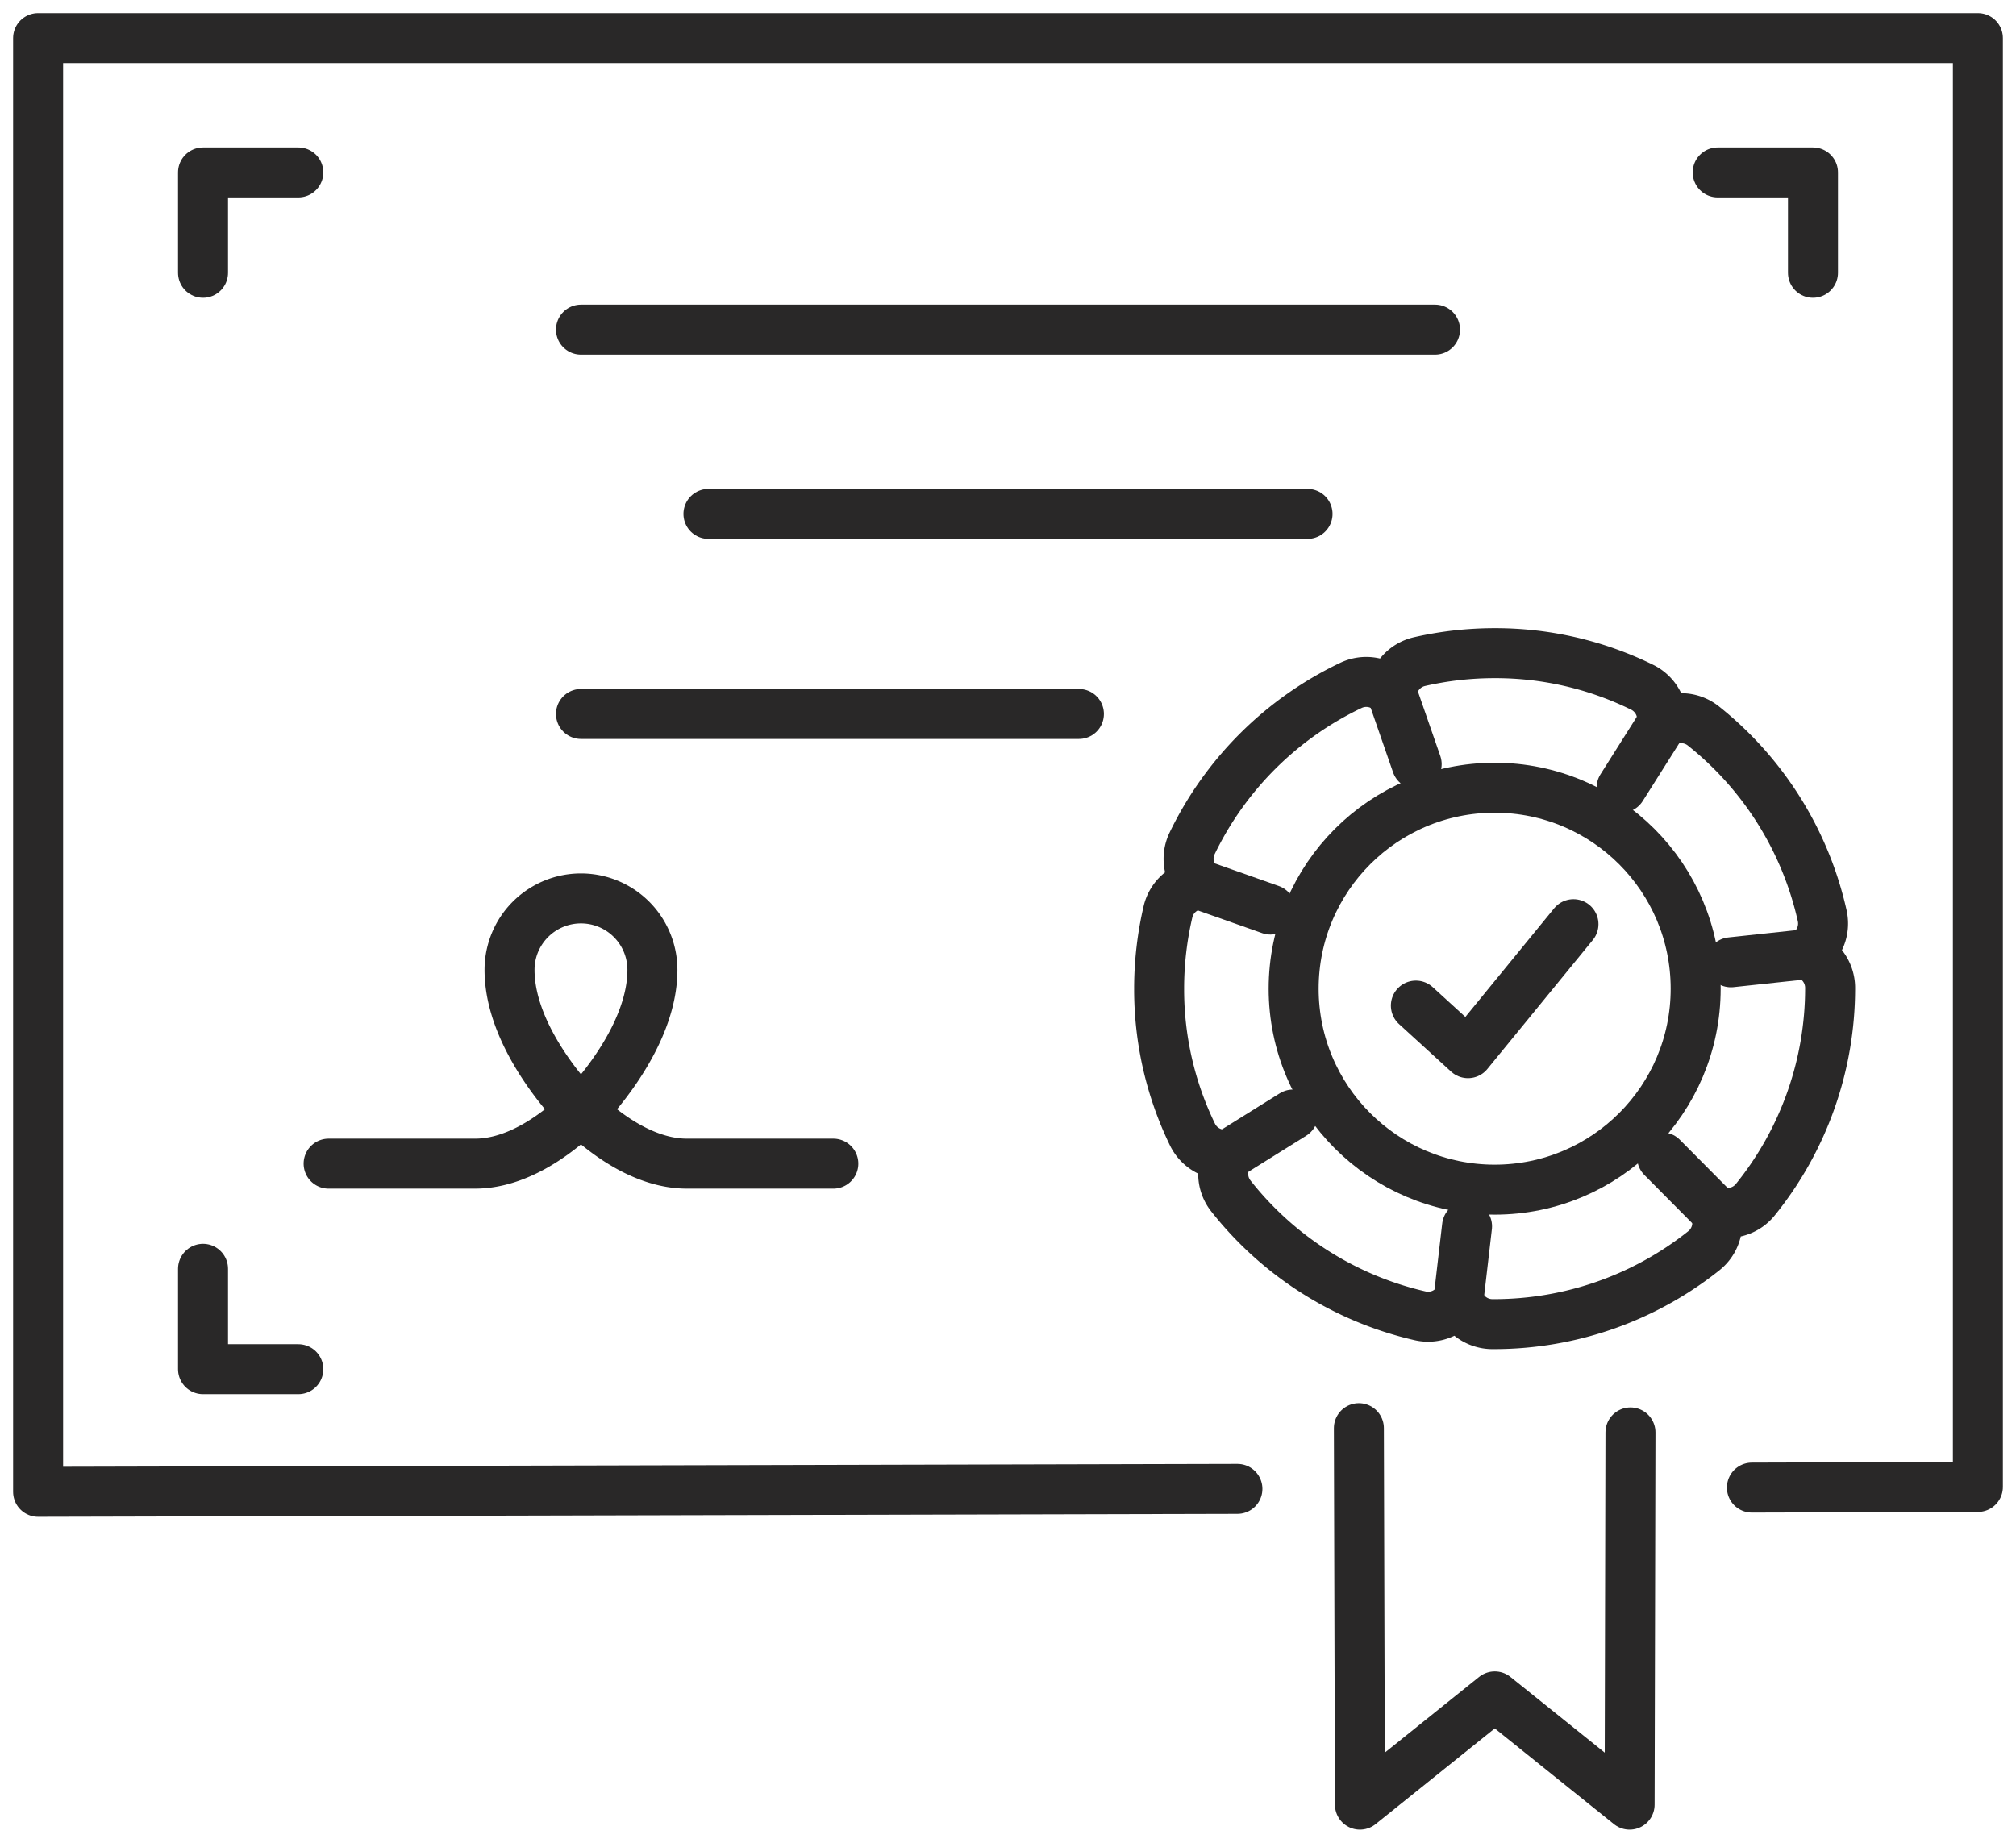
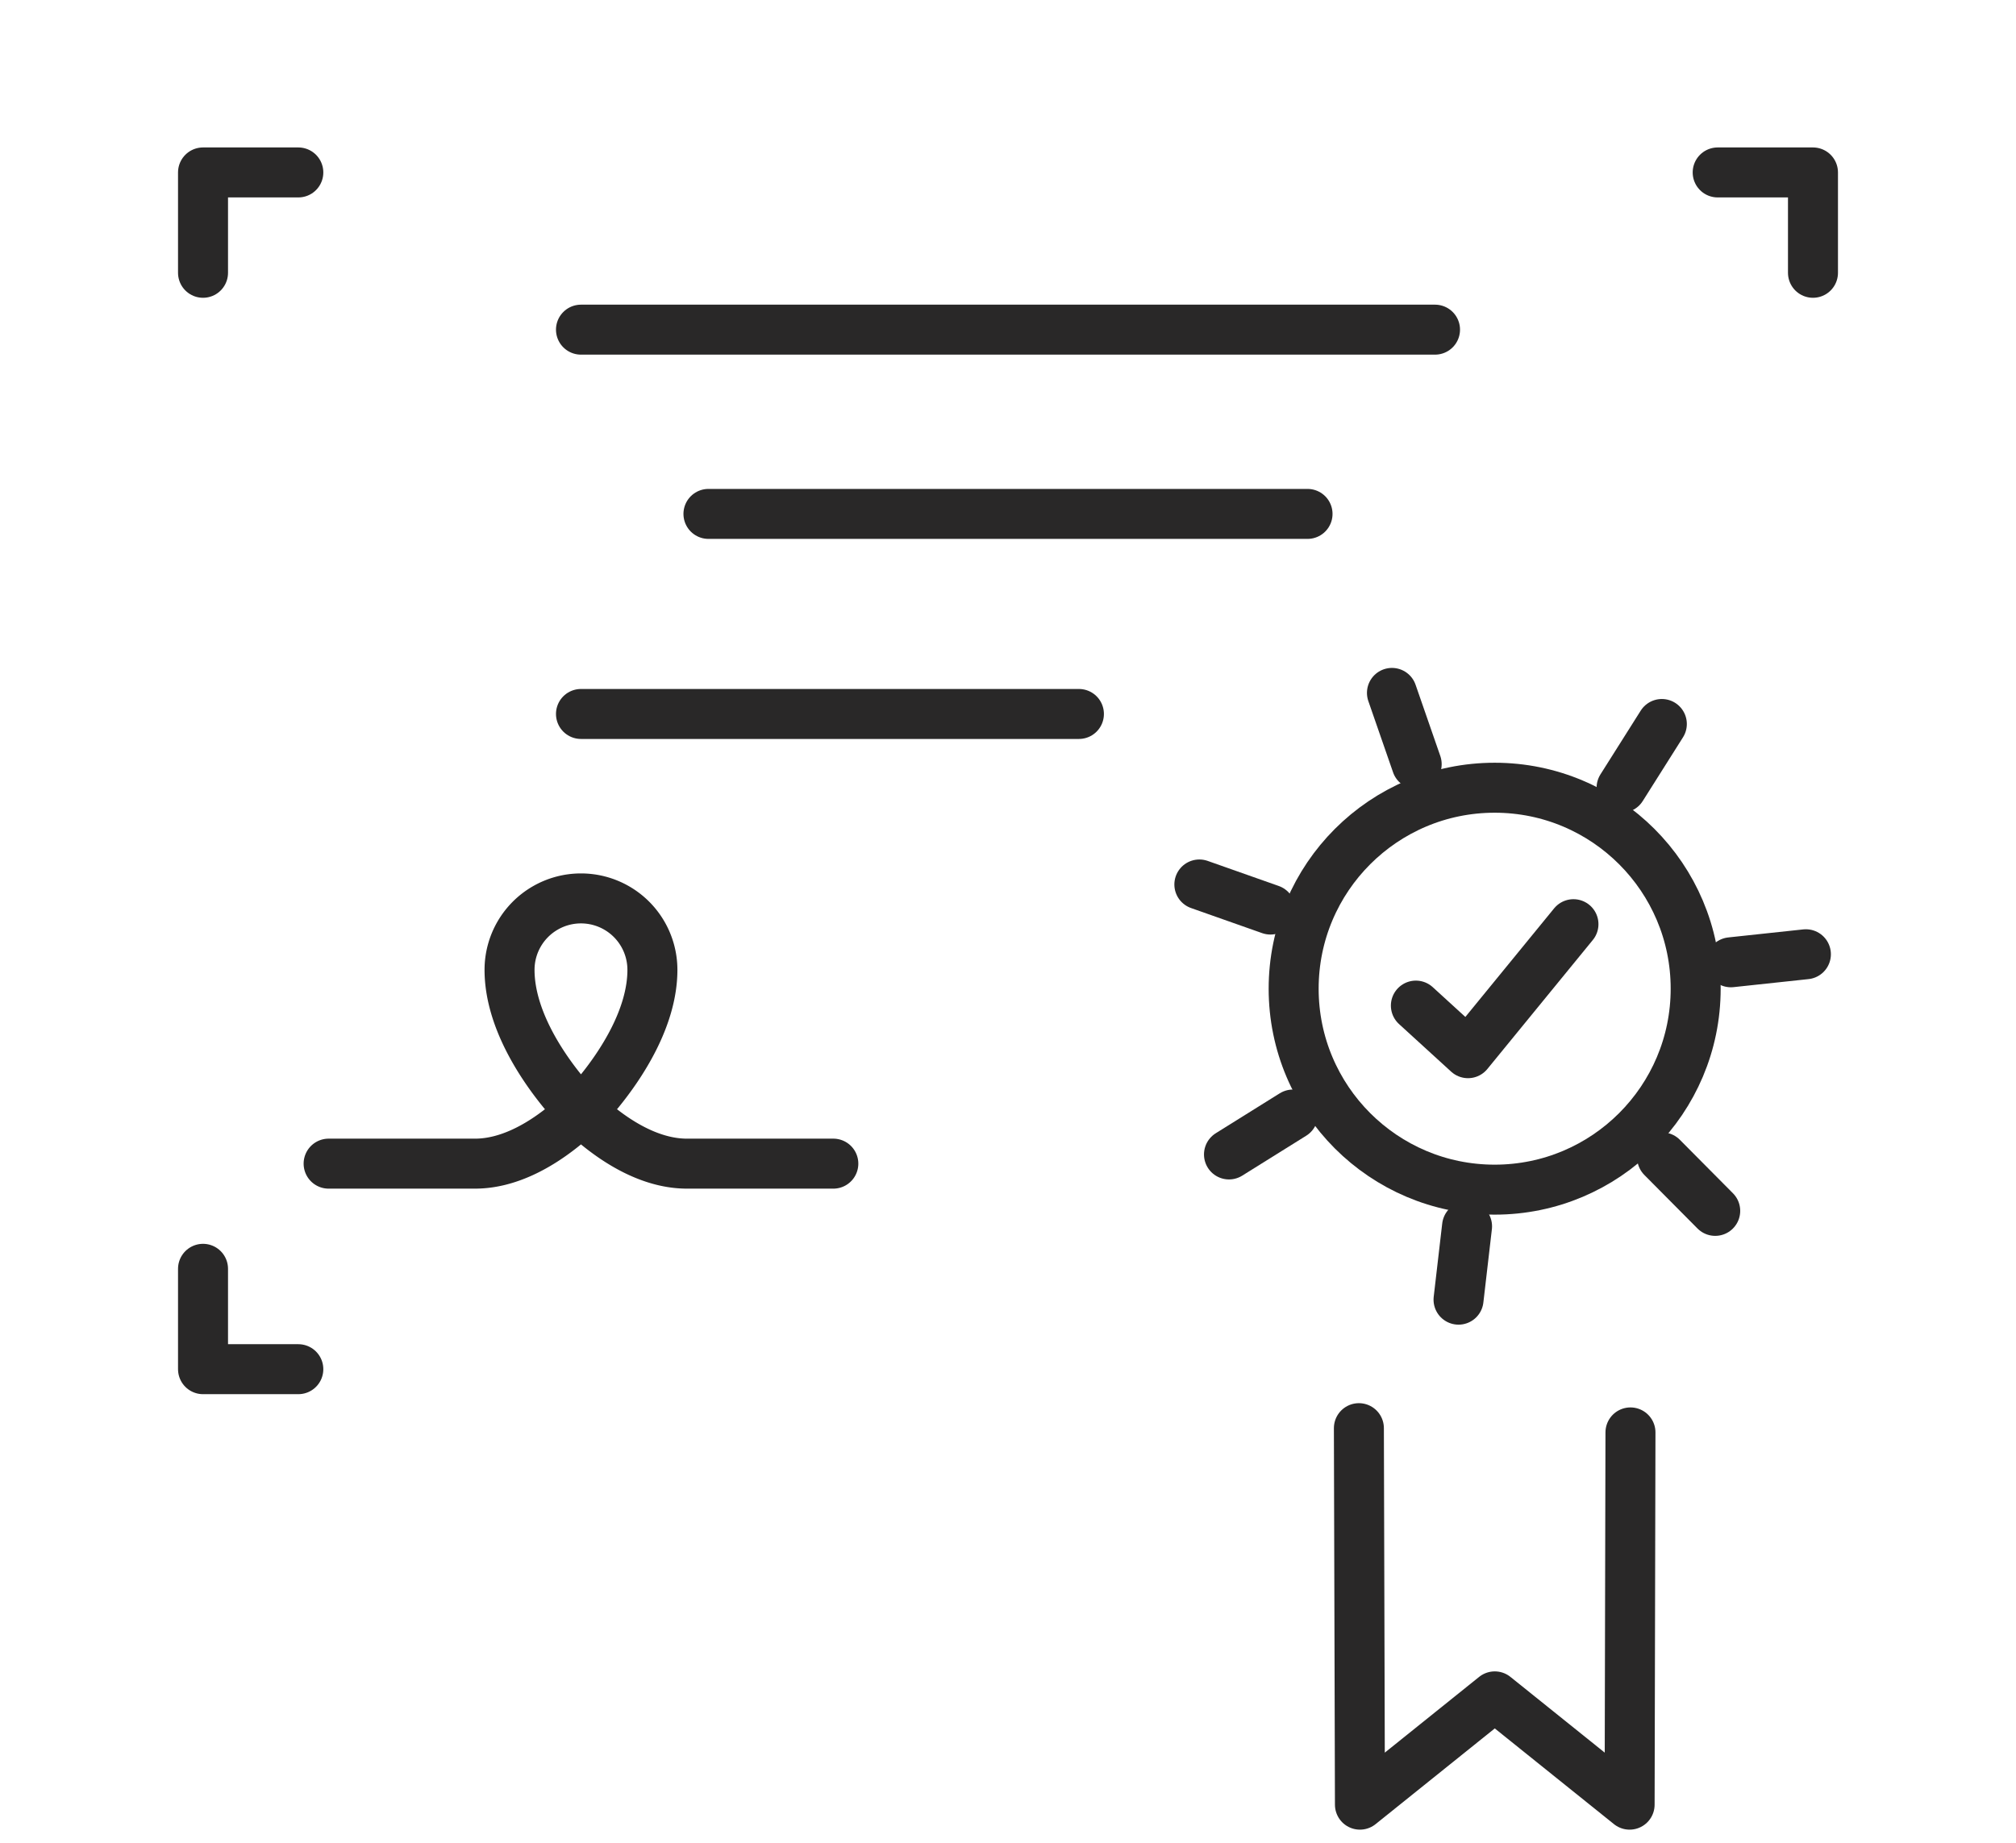
<svg xmlns="http://www.w3.org/2000/svg" id="Group_125" data-name="Group 125" width="120.986" height="110.62" viewBox="0 0 120.986 110.62">
  <defs>
    <clipPath id="clip-path">
      <rect id="Rectangle_13" data-name="Rectangle 13" width="120.986" height="110.62" fill="none" stroke="#292828" stroke-width="3" />
    </clipPath>
  </defs>
  <line id="Line_2" data-name="Line 2" x2="51.254" transform="translate(34.866 19.788)" fill="none" stroke="#292828" stroke-linecap="round" stroke-linejoin="round" stroke-width="3" />
  <line id="Line_3" data-name="Line 3" x2="29.883" transform="translate(34.866 42.857)" fill="none" stroke="#292828" stroke-linecap="round" stroke-linejoin="round" stroke-width="3" />
  <line id="Line_4" data-name="Line 4" x2="35.953" transform="translate(42.516 30.848)" fill="none" stroke="#292828" stroke-linecap="round" stroke-linejoin="round" stroke-width="3" />
  <g id="Group_6" data-name="Group 6">
    <g id="Group_5" data-name="Group 5" clip-path="url(#clip-path)">
      <path id="Path_51" data-name="Path 51" d="M49.288,150.694h8.786c3.989,0,7.457-4.334,7.457-4.334,1.27-1.562,3.188-4.4,3.188-7.3a4.287,4.287,0,1,0-8.574,0c0,2.9,1.918,5.739,3.189,7.3,0,0,3.468,4.334,7.457,4.334h8.785" transform="translate(-29.566 -80.844)" fill="none" stroke="#292828" stroke-linecap="round" stroke-linejoin="round" stroke-width="3" />
      <path id="Path_52" data-name="Path 52" d="M30.449,190.338v6.025h5.719" transform="translate(-18.265 -114.175)" fill="none" stroke="#292828" stroke-linecap="round" stroke-linejoin="round" stroke-width="3" />
      <path id="Path_53" data-name="Path 53" d="M30.449,31.892V25.868h5.719" transform="translate(-18.265 -15.517)" fill="none" stroke="#292828" stroke-linecap="round" stroke-linejoin="round" stroke-width="3" />
      <path id="Path_54" data-name="Path 54" d="M263.334,31.892V25.868h-5.719" transform="translate(-154.532 -15.517)" fill="none" stroke="#292828" stroke-linecap="round" stroke-linejoin="round" stroke-width="3" />
-       <path id="Path_55" data-name="Path 55" d="M193.981,138.267h-.149a2.14,2.14,0,0,1-2.018-1.468,2.141,2.141,0,0,1-2.3.971,20.2,20.2,0,0,1-11.366-7.2,2.14,2.14,0,0,1-.111-2.492,2.141,2.141,0,0,1-2.192-1.192,19.953,19.953,0,0,1-2-8.758,20.223,20.223,0,0,1,.532-4.614,2.139,2.139,0,0,1,1.882-1.642,2.14,2.14,0,0,1-.435-2.46,20.241,20.241,0,0,1,9.536-9.487,2.14,2.14,0,0,1,2.457.447,2.141,2.141,0,0,1,1.652-1.873,20.229,20.229,0,0,1,4.51-.508h0a19.946,19.946,0,0,1,8.853,2.046,2.141,2.141,0,0,1,1.18,2.2,2.14,2.14,0,0,1,2.493.123,20.194,20.194,0,0,1,7.135,11.4,2.141,2.141,0,0,1-.984,2.294,2.14,2.14,0,0,1,1.457,2.028v.023a20.189,20.189,0,0,1-4.492,12.695,2.139,2.139,0,0,1-2.406.658,2.14,2.14,0,0,1-.676,2.4A20.194,20.194,0,0,1,193.981,138.267Z" transform="translate(-104.282 -58.784)" fill="none" stroke="#292828" stroke-linecap="round" stroke-linejoin="round" stroke-width="3" />
      <circle id="Ellipse_1" data-name="Ellipse 1" cx="12.063" cy="12.063" r="12.063" transform="translate(77.636 47.285)" fill="none" stroke="#292828" stroke-linecap="round" stroke-linejoin="round" stroke-width="3" />
      <path id="Path_56" data-name="Path 56" d="M212.35,143.527l3.128,2.857,6.329-7.744" transform="translate(-127.379 -83.164)" fill="none" stroke="#292828" stroke-linecap="round" stroke-linejoin="round" stroke-width="3" />
      <line id="Line_5" data-name="Line 5" x1="2.416" y2="3.826" transform="translate(97.316 43.459)" fill="none" stroke="#292828" stroke-linecap="round" stroke-linejoin="round" stroke-width="3" />
      <line id="Line_6" data-name="Line 6" x2="1.484" y2="4.276" transform="translate(83.535 41.593)" fill="none" stroke="#292828" stroke-linecap="round" stroke-linejoin="round" stroke-width="3" />
      <line id="Line_7" data-name="Line 7" x2="4.267" y2="1.506" transform="translate(71.977 53.092)" fill="none" stroke="#292828" stroke-linecap="round" stroke-linejoin="round" stroke-width="3" />
      <line id="Line_8" data-name="Line 8" x1="4.501" y2="0.482" transform="translate(103.876 57.281)" fill="none" stroke="#292828" stroke-linecap="round" stroke-linejoin="round" stroke-width="3" />
      <line id="Line_9" data-name="Line 9" y1="2.397" x2="3.841" transform="translate(73.755 66.901)" fill="none" stroke="#292828" stroke-linecap="round" stroke-linejoin="round" stroke-width="3" />
      <line id="Line_10" data-name="Line 10" y1="4.402" x2="0.511" transform="translate(87.531 73.613)" fill="none" stroke="#292828" stroke-linecap="round" stroke-linejoin="round" stroke-width="3" />
      <line id="Line_11" data-name="Line 11" x1="3.188" y1="3.212" transform="translate(99.747 69.473)" fill="none" stroke="#292828" stroke-linecap="round" stroke-linejoin="round" stroke-width="3" />
      <path id="Path_57" data-name="Path 57" d="M220.1,214.5l-.051,22.345-8.092-6.5-8.092,6.5-.063-22.6" transform="translate(-122.251 -128.517)" fill="none" stroke="#292828" stroke-linecap="round" stroke-linejoin="round" stroke-width="3" />
-       <path id="Path_58" data-name="Path 58" d="M77.689,92.8l-71.974.177V5.714H122.127v86.97l-13.562.039" transform="translate(-3.428 -3.428)" fill="none" stroke="#292828" stroke-linecap="round" stroke-linejoin="round" stroke-width="3" />
    </g>
  </g>
</svg>